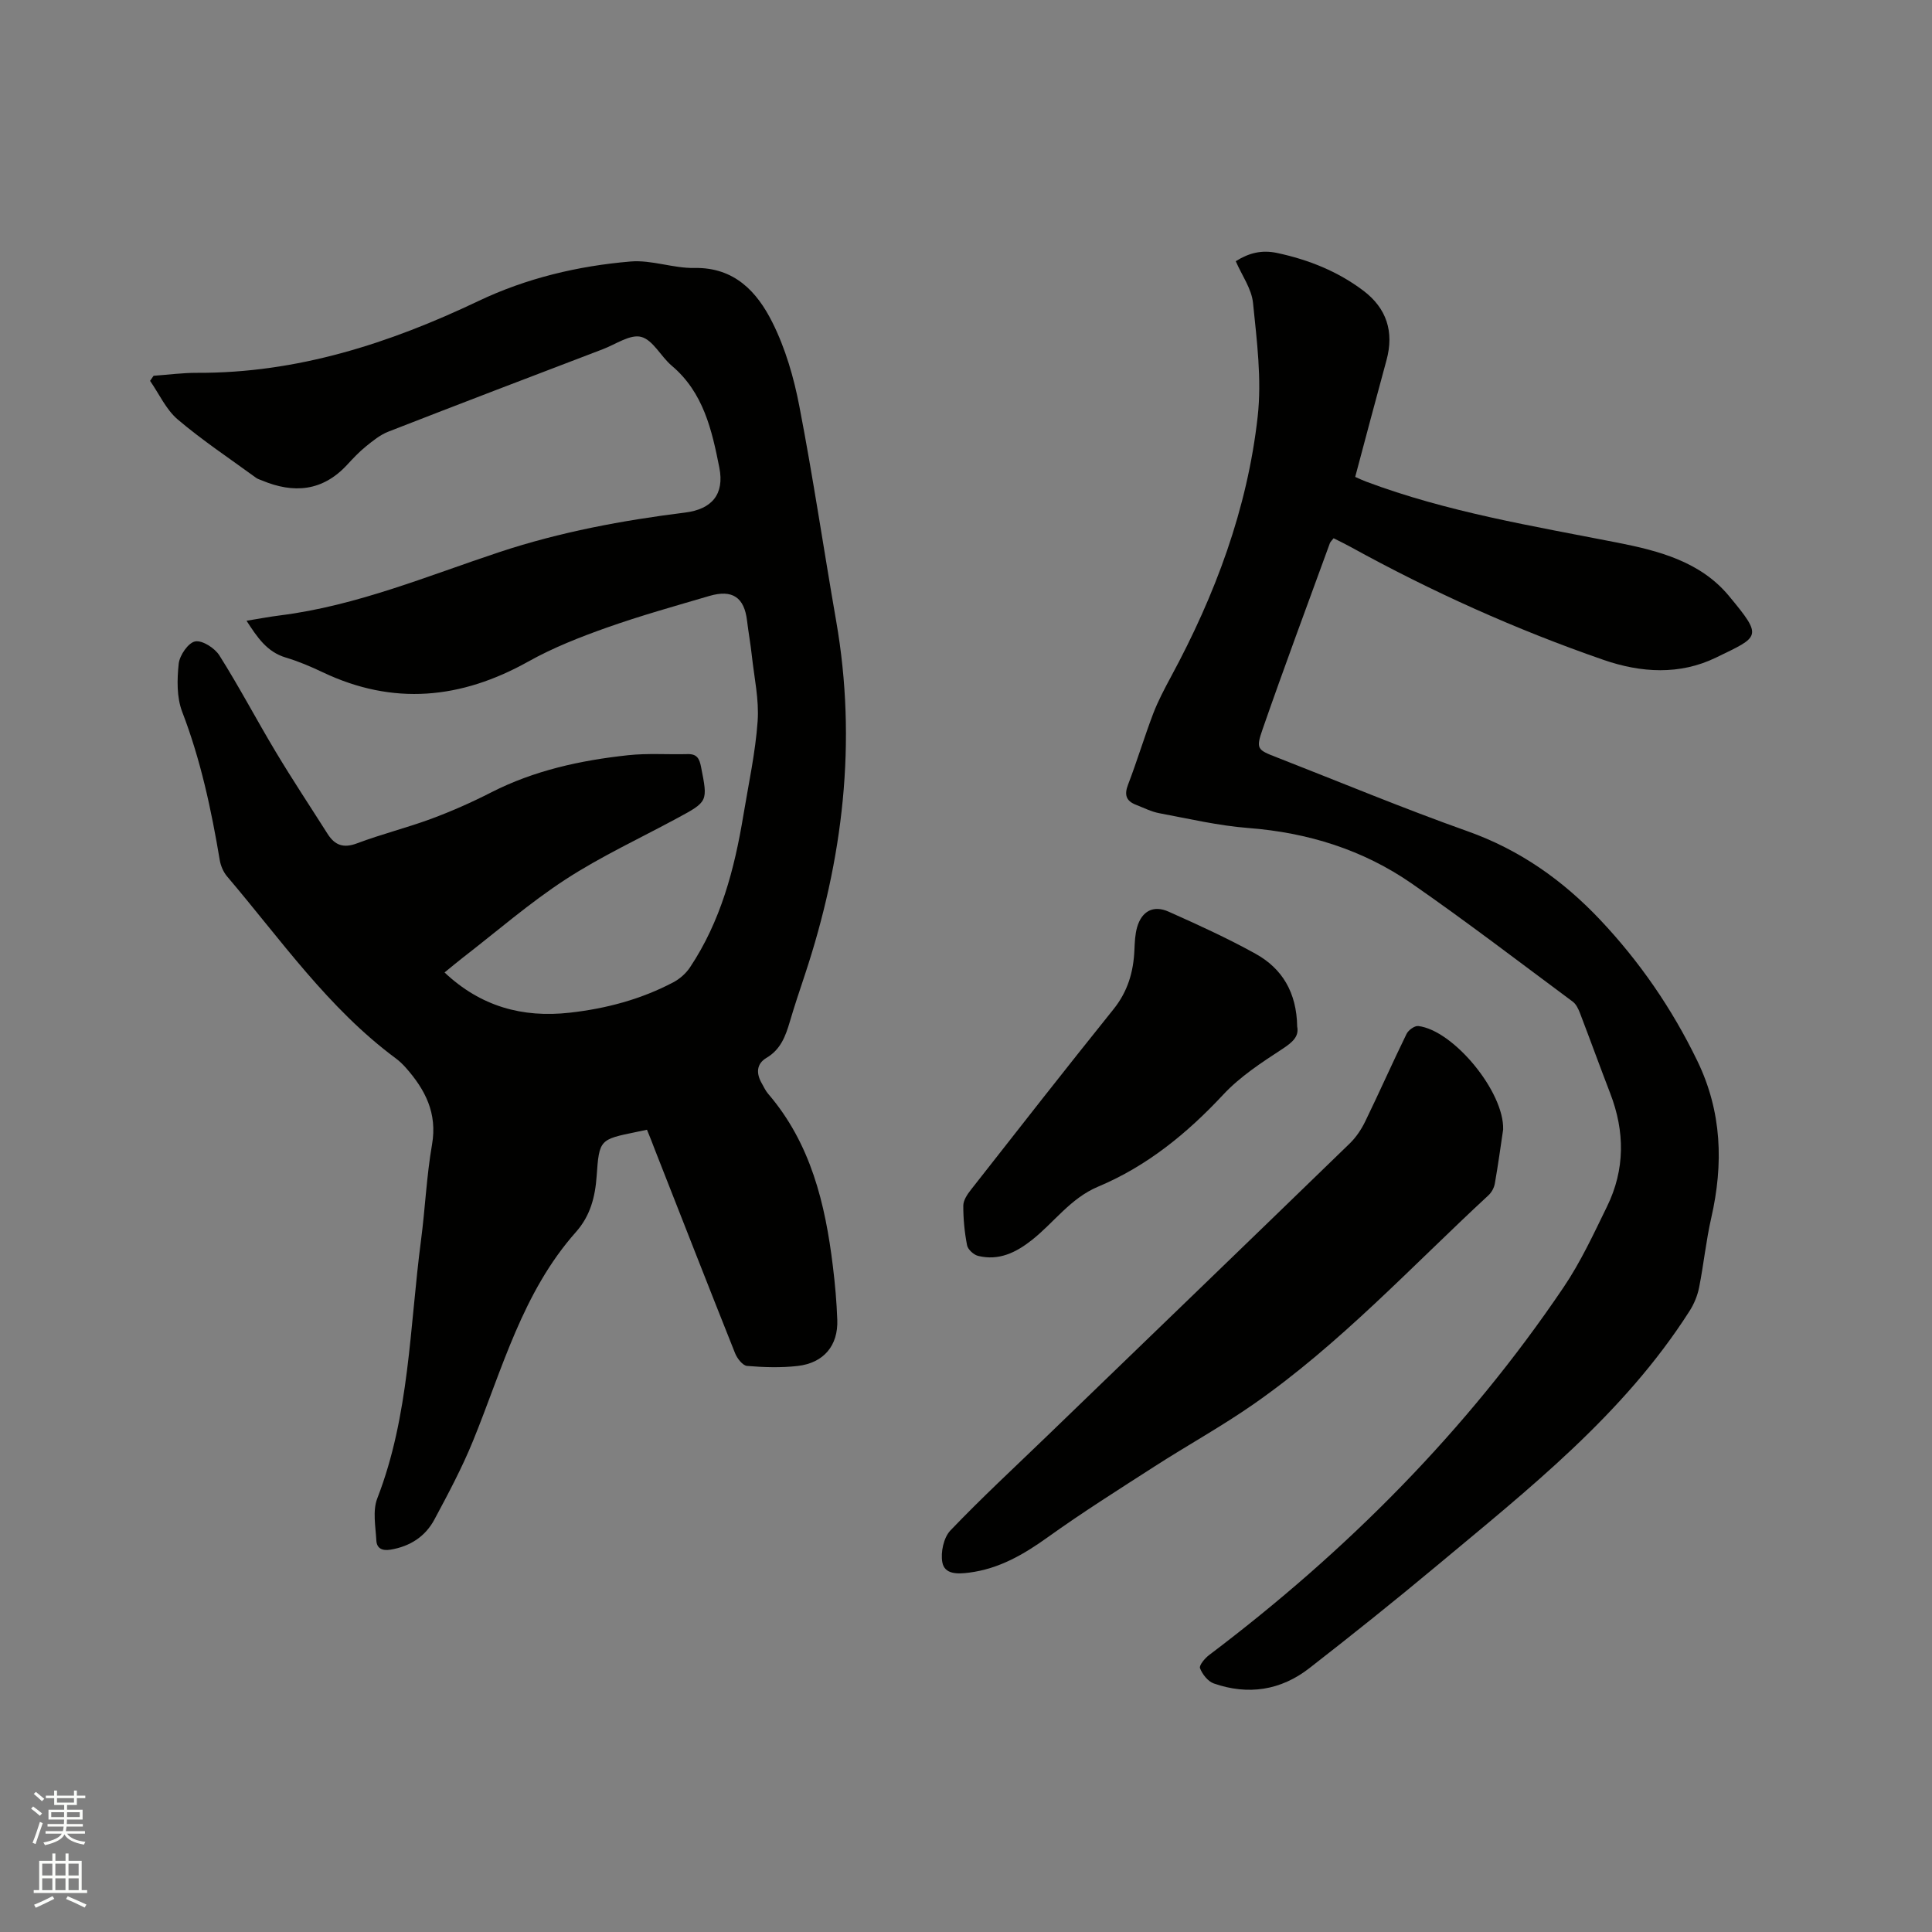
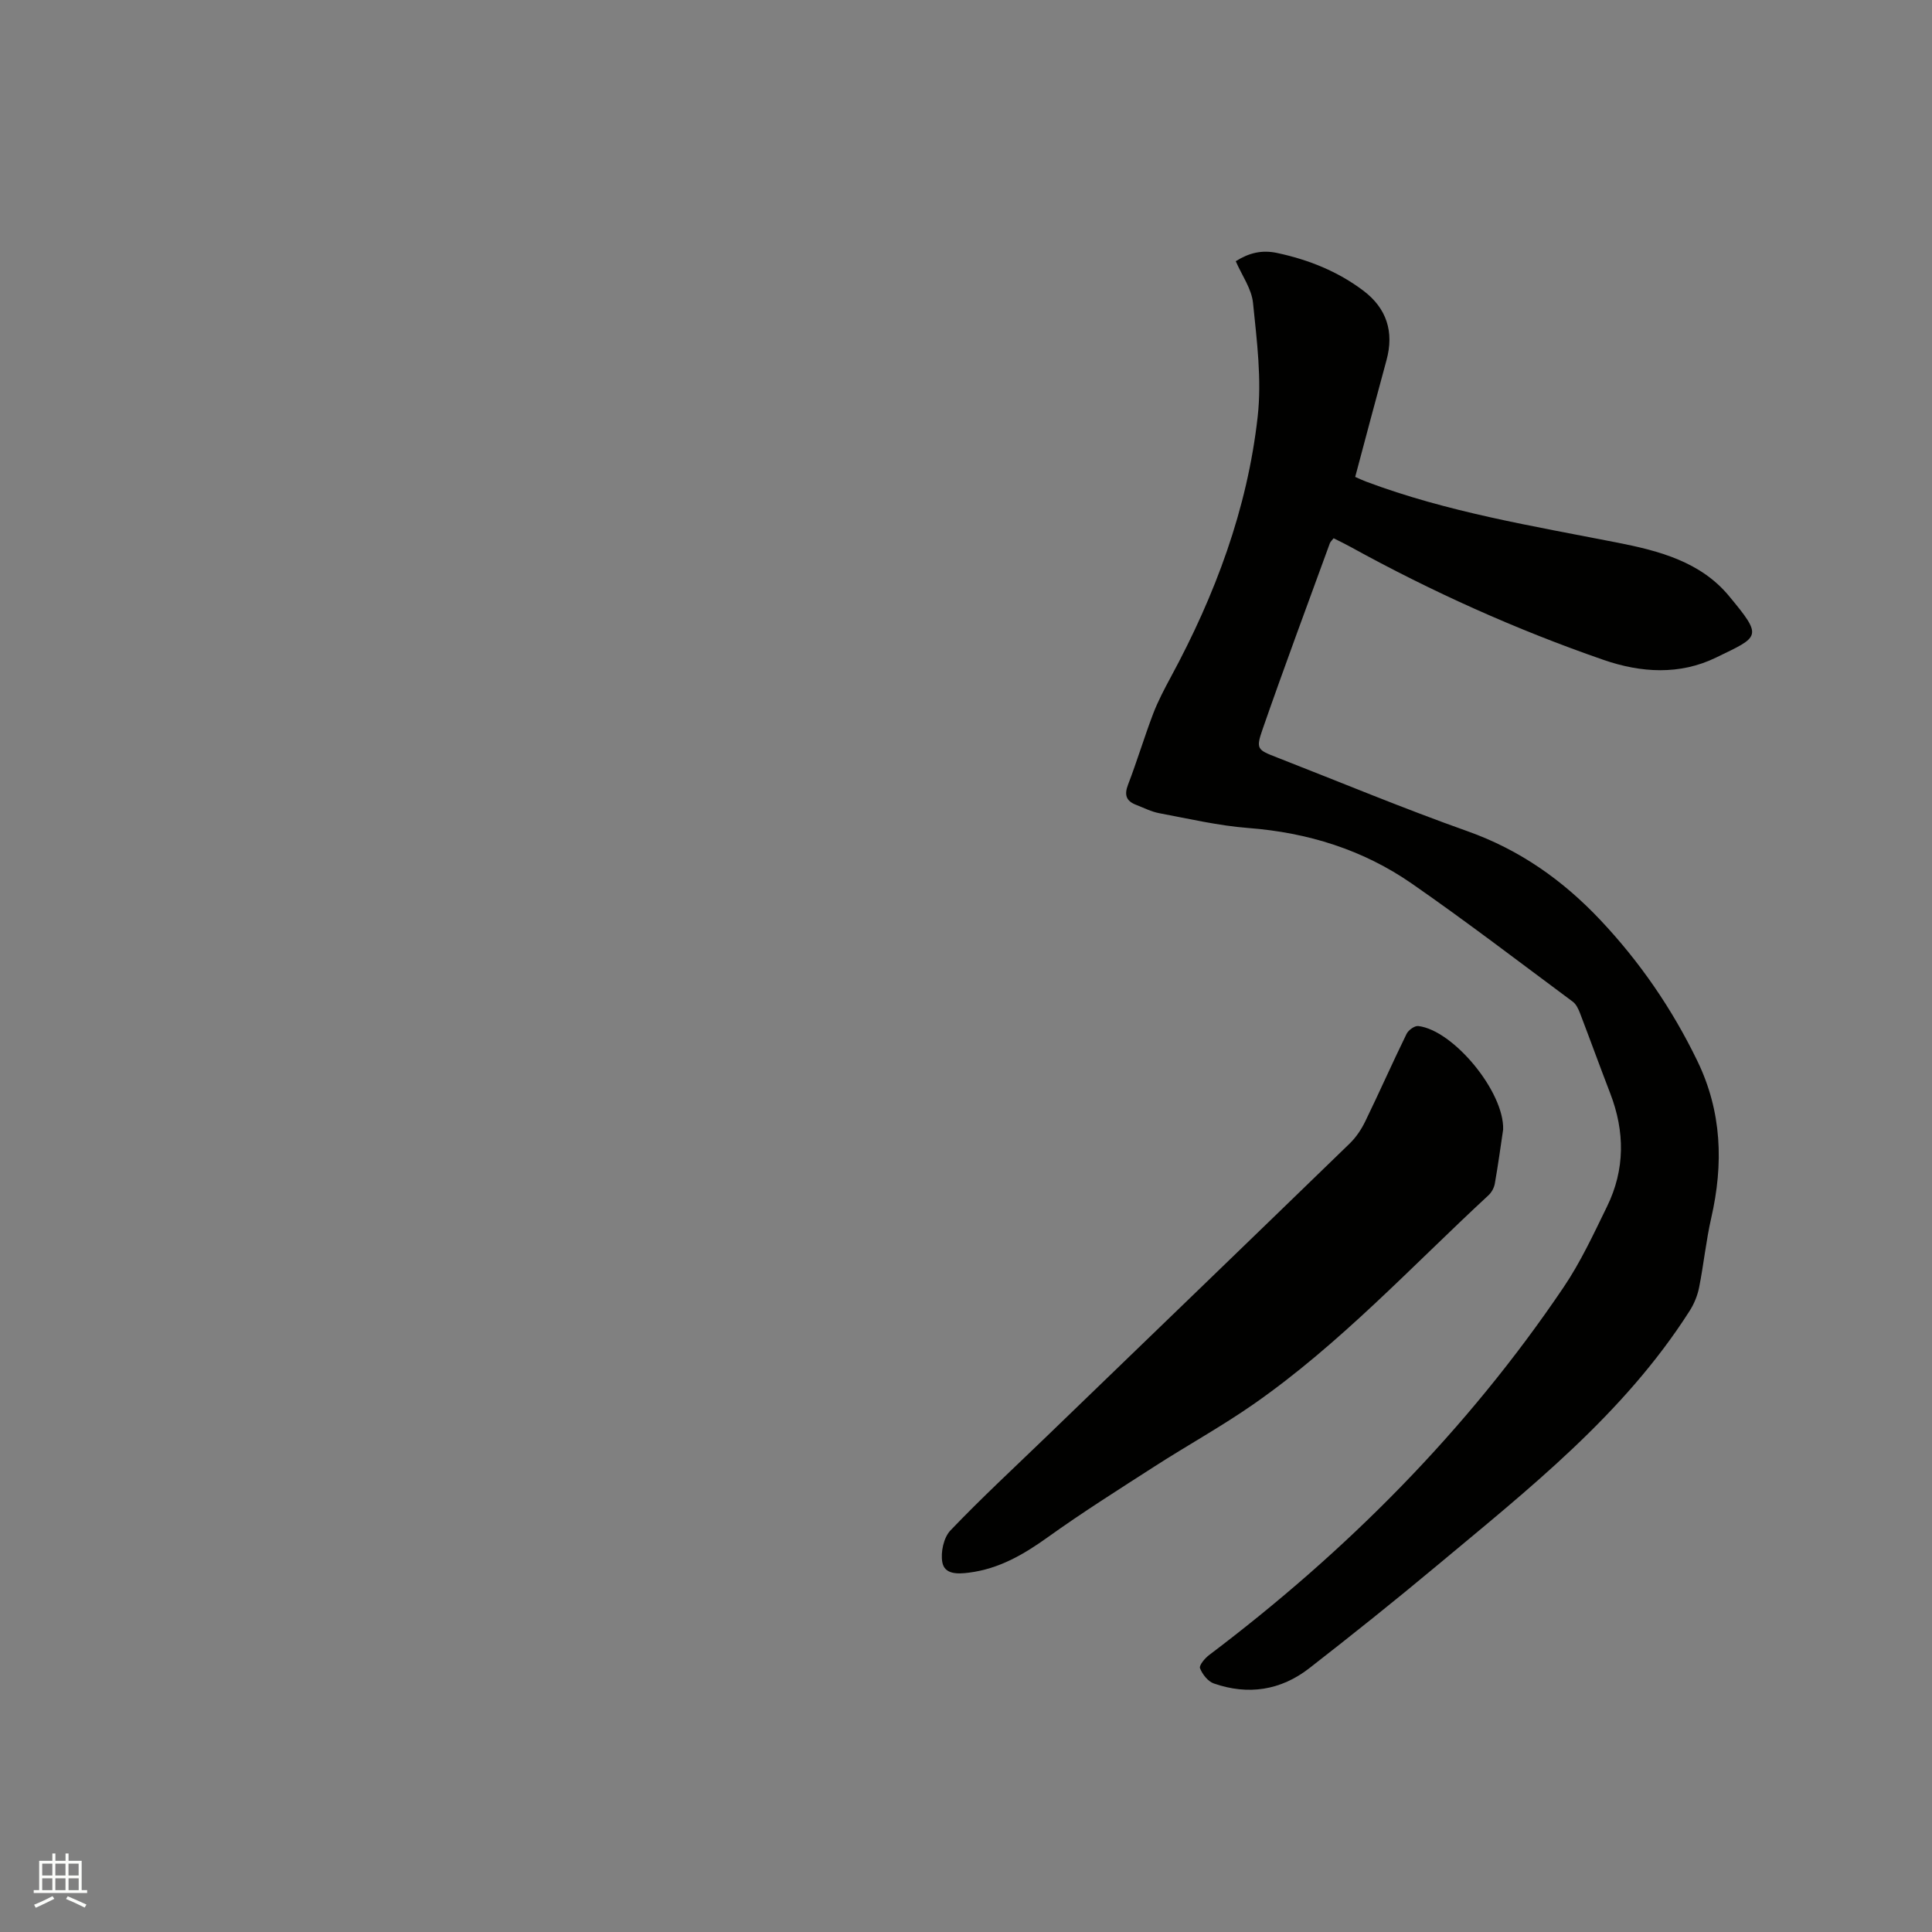
<svg xmlns="http://www.w3.org/2000/svg" enable-background="new 0 0 400 400" viewBox="0 0 400 400">
  <rect x="0" y="0" width="400" height="400" fill="#808080" stroke="none" />
-   <path d="m6.44 374.46.42-.45c.65.47 1.27.95 1.85 1.44l-.45.49c-.65-.56-1.25-1.06-1.82-1.48m.93 7.33-.63-.26c.55-1.36 1.05-2.8 1.52-4.33.19.1.38.19.59.27-.46 1.29-.95 2.73-1.48 4.32m-.38-10.38.44-.42c.43.34 1.01.82 1.74 1.44l-.49.49c-.53-.51-1.09-1.01-1.69-1.51m2.5.35h1.72v-1.04h.59v1.04h3.52v-1.04h.59v1.04h1.75v.53h-1.75v1.42h-2.03v.97h3.22v2.03h-3.24c0 .35-.01.66-.03.93h3.32v.53h-3.37c-.03.27-.08.58-.15.94h3.96v.53h-3.71c.67.92 1.93 1.48 3.79 1.68-.13.24-.23.44-.29.59-2.13-.38-3.48-1.08-4.04-2.12-.43.97-1.77 1.72-4.03 2.23-.09-.19-.2-.37-.33-.55 2.1-.42 3.37-1.03 3.81-1.83h-3.36v-.53h3.58c.08-.29.13-.61.16-.94h-3.33v-.53h3.39c.02-.27.04-.58.04-.93h-3.23v-2.03h3.25v-.97h-2.07v-1.42h-1.73zm1.12 3.44v1h2.65c.01-.3.02-.44.01-.4v-.25-.35zm1.19-2h3.52v-.91h-3.52zm4.71 2h-2.63v.59c0 .15-.01.28-.01.4h2.64z" fill="#fbfcfa" />
  <path d="m13.56 383.74h.63v1.52h2.72v6.07h1.13v.6h-11.06v-.6h1.13v-6.07h2.73v-1.52h.63v1.52h2.1v-1.52zm-2.69 8.83.38.56c-1.24.63-2.53 1.25-3.85 1.85-.1-.21-.21-.42-.34-.63 1.36-.55 2.63-1.15 3.81-1.78m-2.13-4.27h2.1v-2.45h-2.1zm0 3.04h2.1v-2.46h-2.1zm2.72-3.04h2.1v-2.45h-2.1zm0 3.04h2.1v-2.46h-2.1zm6.07 3.6c-1.41-.71-2.7-1.3-3.86-1.78l.35-.56c1.45.62 2.75 1.19 3.88 1.72zm-1.25-9.09h-2.1v2.45h2.1zm-2.09 5.49h2.1v-2.46h-2.1z" fill="#fbfcfa" />
  <g fill="#010100">
-     <path d="m133.95 233.9c-.95.2-1.57.33-2.19.46-7.58 1.56-7.7 1.55-8.23 9.14-.31 4.35-1.32 8.24-4.3 11.59-11.07 12.47-15.22 28.35-21.32 43.29-2.27 5.56-5.12 10.9-7.96 16.2-1.89 3.54-5.03 5.58-9.09 6.26-1.76.29-2.86-.29-2.94-1.89-.16-2.91-.8-6.16.19-8.72 6.68-17.21 6.7-35.5 9.05-53.4.87-6.62 1.15-13.33 2.29-19.89 1.12-6.47-1.41-11.33-5.41-15.86-.63-.71-1.33-1.39-2.09-1.95-14-10.37-23.82-24.62-34.93-37.67-.77-.91-1.32-2.19-1.52-3.37-1.75-10.45-3.95-20.76-7.78-30.72-1.15-3-1.07-6.69-.72-9.97.19-1.73 1.98-4.34 3.41-4.6 1.48-.28 4.06 1.38 5.02 2.91 4.12 6.53 7.72 13.39 11.7 20.02 3.43 5.72 7.12 11.28 10.69 16.91 1.5 2.36 3.28 3.03 6.11 1.96 5.04-1.9 10.31-3.21 15.37-5.08 4.23-1.57 8.38-3.41 12.39-5.46 8.93-4.56 18.51-6.64 28.34-7.7 4.07-.44 8.22-.12 12.34-.23 1.92-.05 2.43.91 2.77 2.63 1.42 7.2 1.48 7.18-4.96 10.65-7.73 4.18-15.77 7.9-23.11 12.68-7.43 4.84-14.18 10.72-21.22 16.16-1.23.95-2.42 1.96-3.81 3.09 7.48 7.05 16.13 9.42 25.89 8.33 7.54-.84 14.78-2.76 21.5-6.31 1.32-.7 2.59-1.83 3.42-3.07 6.37-9.55 9.22-20.36 11.06-31.51 1.07-6.48 2.49-12.94 2.95-19.46.32-4.47-.71-9.04-1.2-13.56-.26-2.42-.7-4.82-.99-7.24-.57-4.84-3.02-6.54-7.82-5.13-7.1 2.09-14.25 4.08-21.22 6.55-5.56 1.97-11.13 4.16-16.26 7.03-13.91 7.77-27.94 9.16-42.54 2.22-2.48-1.18-5.04-2.27-7.66-3.05-3.91-1.17-5.89-4.17-8.13-7.62 2.55-.41 4.78-.84 7.03-1.12 15.8-2 30.44-8.16 45.37-13.11 12.57-4.16 25.38-6.54 38.41-8.17 5.54-.69 8.17-3.79 7.08-9.31-1.54-7.78-3.29-15.56-9.86-21.1-2.25-1.9-3.87-5.32-6.32-5.96-2.27-.6-5.28 1.54-7.94 2.55-14.79 5.64-29.62 11.3-44.41 17.07-1.7.66-3.22 1.91-4.66 3.07-1.39 1.13-2.64 2.46-3.86 3.78-5.09 5.52-11.08 6.01-17.68 3.24-.39-.16-.82-.28-1.16-.52-5.45-3.98-11.1-7.73-16.24-12.09-2.42-2.06-3.85-5.29-5.73-8 .24-.35.49-.7.73-1.05 2.99-.21 5.99-.62 8.98-.61 20.72.09 39.79-6.07 58.26-14.86 9.93-4.73 20.6-7.27 31.51-8.19 4.34-.37 8.82 1.42 13.22 1.34 8.31-.16 12.98 4.95 16.14 11.26 2.7 5.39 4.45 11.43 5.59 17.38 2.85 14.76 5.04 29.64 7.62 44.45 4.36 25.03 1.44 49.39-6.5 73.31-1.07 3.21-2.15 6.43-3.1 9.67-.88 2.98-1.9 5.74-4.83 7.47-2.1 1.24-2.15 3.23-.98 5.26.42.73.77 1.53 1.32 2.17 8.83 10.28 11.83 22.75 13.41 35.73.45 3.68.78 7.38.91 11.08.2 5.32-2.8 8.93-8.21 9.55-3.45.39-7 .28-10.47-.01-.91-.08-2.05-1.55-2.48-2.63-5.61-14.06-11.11-28.16-16.65-42.25-.46-1.26-.98-2.52-1.59-4.02z" />
    <path d="m255.85 54.08c2.73-1.72 5.39-2.38 8.54-1.71 6.52 1.39 12.58 3.81 17.89 7.82 4.79 3.62 6.39 8.49 4.78 14.38-2.18 7.96-4.28 15.94-6.48 24.17.75.33 1.47.68 2.22.96 16.85 6.33 34.54 9.2 52.09 12.65 8.64 1.7 17.2 3.97 23.05 11.01 7.14 8.6 6.41 8.38-2.67 12.79-7.49 3.64-15.5 3.16-23.25.48-18.15-6.28-35.6-14.14-52.42-23.41-1.1-.61-2.24-1.15-3.49-1.78-.32.42-.65.7-.78 1.04-4.67 12.82-9.44 25.6-13.92 38.49-1.44 4.14-1.1 4.27 3.05 5.88 13.11 5.12 26.12 10.54 39.38 15.25 10.8 3.84 19.72 10.14 27.46 18.34 8.2 8.69 14.89 18.42 20.11 29.2 5.1 10.52 5.44 21.34 2.88 32.54-1.08 4.74-1.56 9.61-2.51 14.39-.34 1.7-1.05 3.42-1.99 4.88-13.64 21.39-33.3 36.84-52.42 52.8-8.62 7.2-17.4 14.21-26.26 21.11-5.93 4.63-12.7 5.66-19.81 3.18-1.21-.42-2.36-1.89-2.85-3.15-.23-.59 1-2.06 1.87-2.72 28.48-21.5 53.36-46.49 73.38-76.12 3.54-5.23 6.24-11.06 9.02-16.76 3.74-7.64 3.71-15.51.66-23.42-2.13-5.53-4.15-11.1-6.27-16.64-.33-.85-.79-1.83-1.48-2.34-11.06-8.21-22-16.59-33.31-24.44-10.1-7.01-21.52-10.57-33.86-11.52-6.2-.48-12.33-1.92-18.47-3.07-1.64-.31-3.18-1.11-4.76-1.72-2.06-.79-2.51-2.04-1.68-4.19 1.86-4.84 3.35-9.82 5.19-14.66 1.01-2.64 2.35-5.17 3.69-7.66 9.15-16.92 15.83-34.75 17.96-53.89.86-7.7-.17-15.68-.96-23.47-.28-2.97-2.32-5.77-3.58-8.69z" />
    <path d="m311.21 233.86c-.51 3.43-1.04 7.32-1.72 11.18-.15.86-.66 1.82-1.3 2.41-15.93 14.75-30.75 30.79-48.67 43.28-6.59 4.59-13.66 8.49-20.42 12.84-7.46 4.8-14.98 9.54-22.19 14.71-5 3.58-10.08 6.53-16.29 7.32-2.4.31-5.05.37-5.52-2.14-.38-2.07.27-5.12 1.67-6.59 6.44-6.74 13.3-13.08 20.01-19.56 20.9-20.18 41.81-40.34 62.66-60.56 1.33-1.29 2.42-2.93 3.23-4.6 2.92-6 5.61-12.1 8.54-18.09.38-.78 1.67-1.72 2.43-1.63 7.25.85 17.81 13.6 17.57 21.43z" />
-     <path d="m268.57 212.56c.41 2.03-.97 3.24-3.09 4.63-4.31 2.81-8.76 5.72-12.23 9.45-7.48 8.02-15.78 14.8-25.89 19.04-5.74 2.41-9.13 7.43-13.74 11.07-3.33 2.62-6.85 4.31-11.11 3.27-.92-.22-2.12-1.33-2.29-2.2-.52-2.69-.79-5.46-.78-8.2 0-1.1.82-2.33 1.56-3.27 9.8-12.5 19.58-25.01 29.53-37.39 2.96-3.68 4.15-7.74 4.34-12.3.07-1.58.13-3.21.56-4.7.97-3.33 3.37-4.62 6.52-3.21 6.07 2.71 12.14 5.47 17.95 8.69 5.56 3.06 8.56 8.03 8.67 15.12z" />
  </g>
</svg>